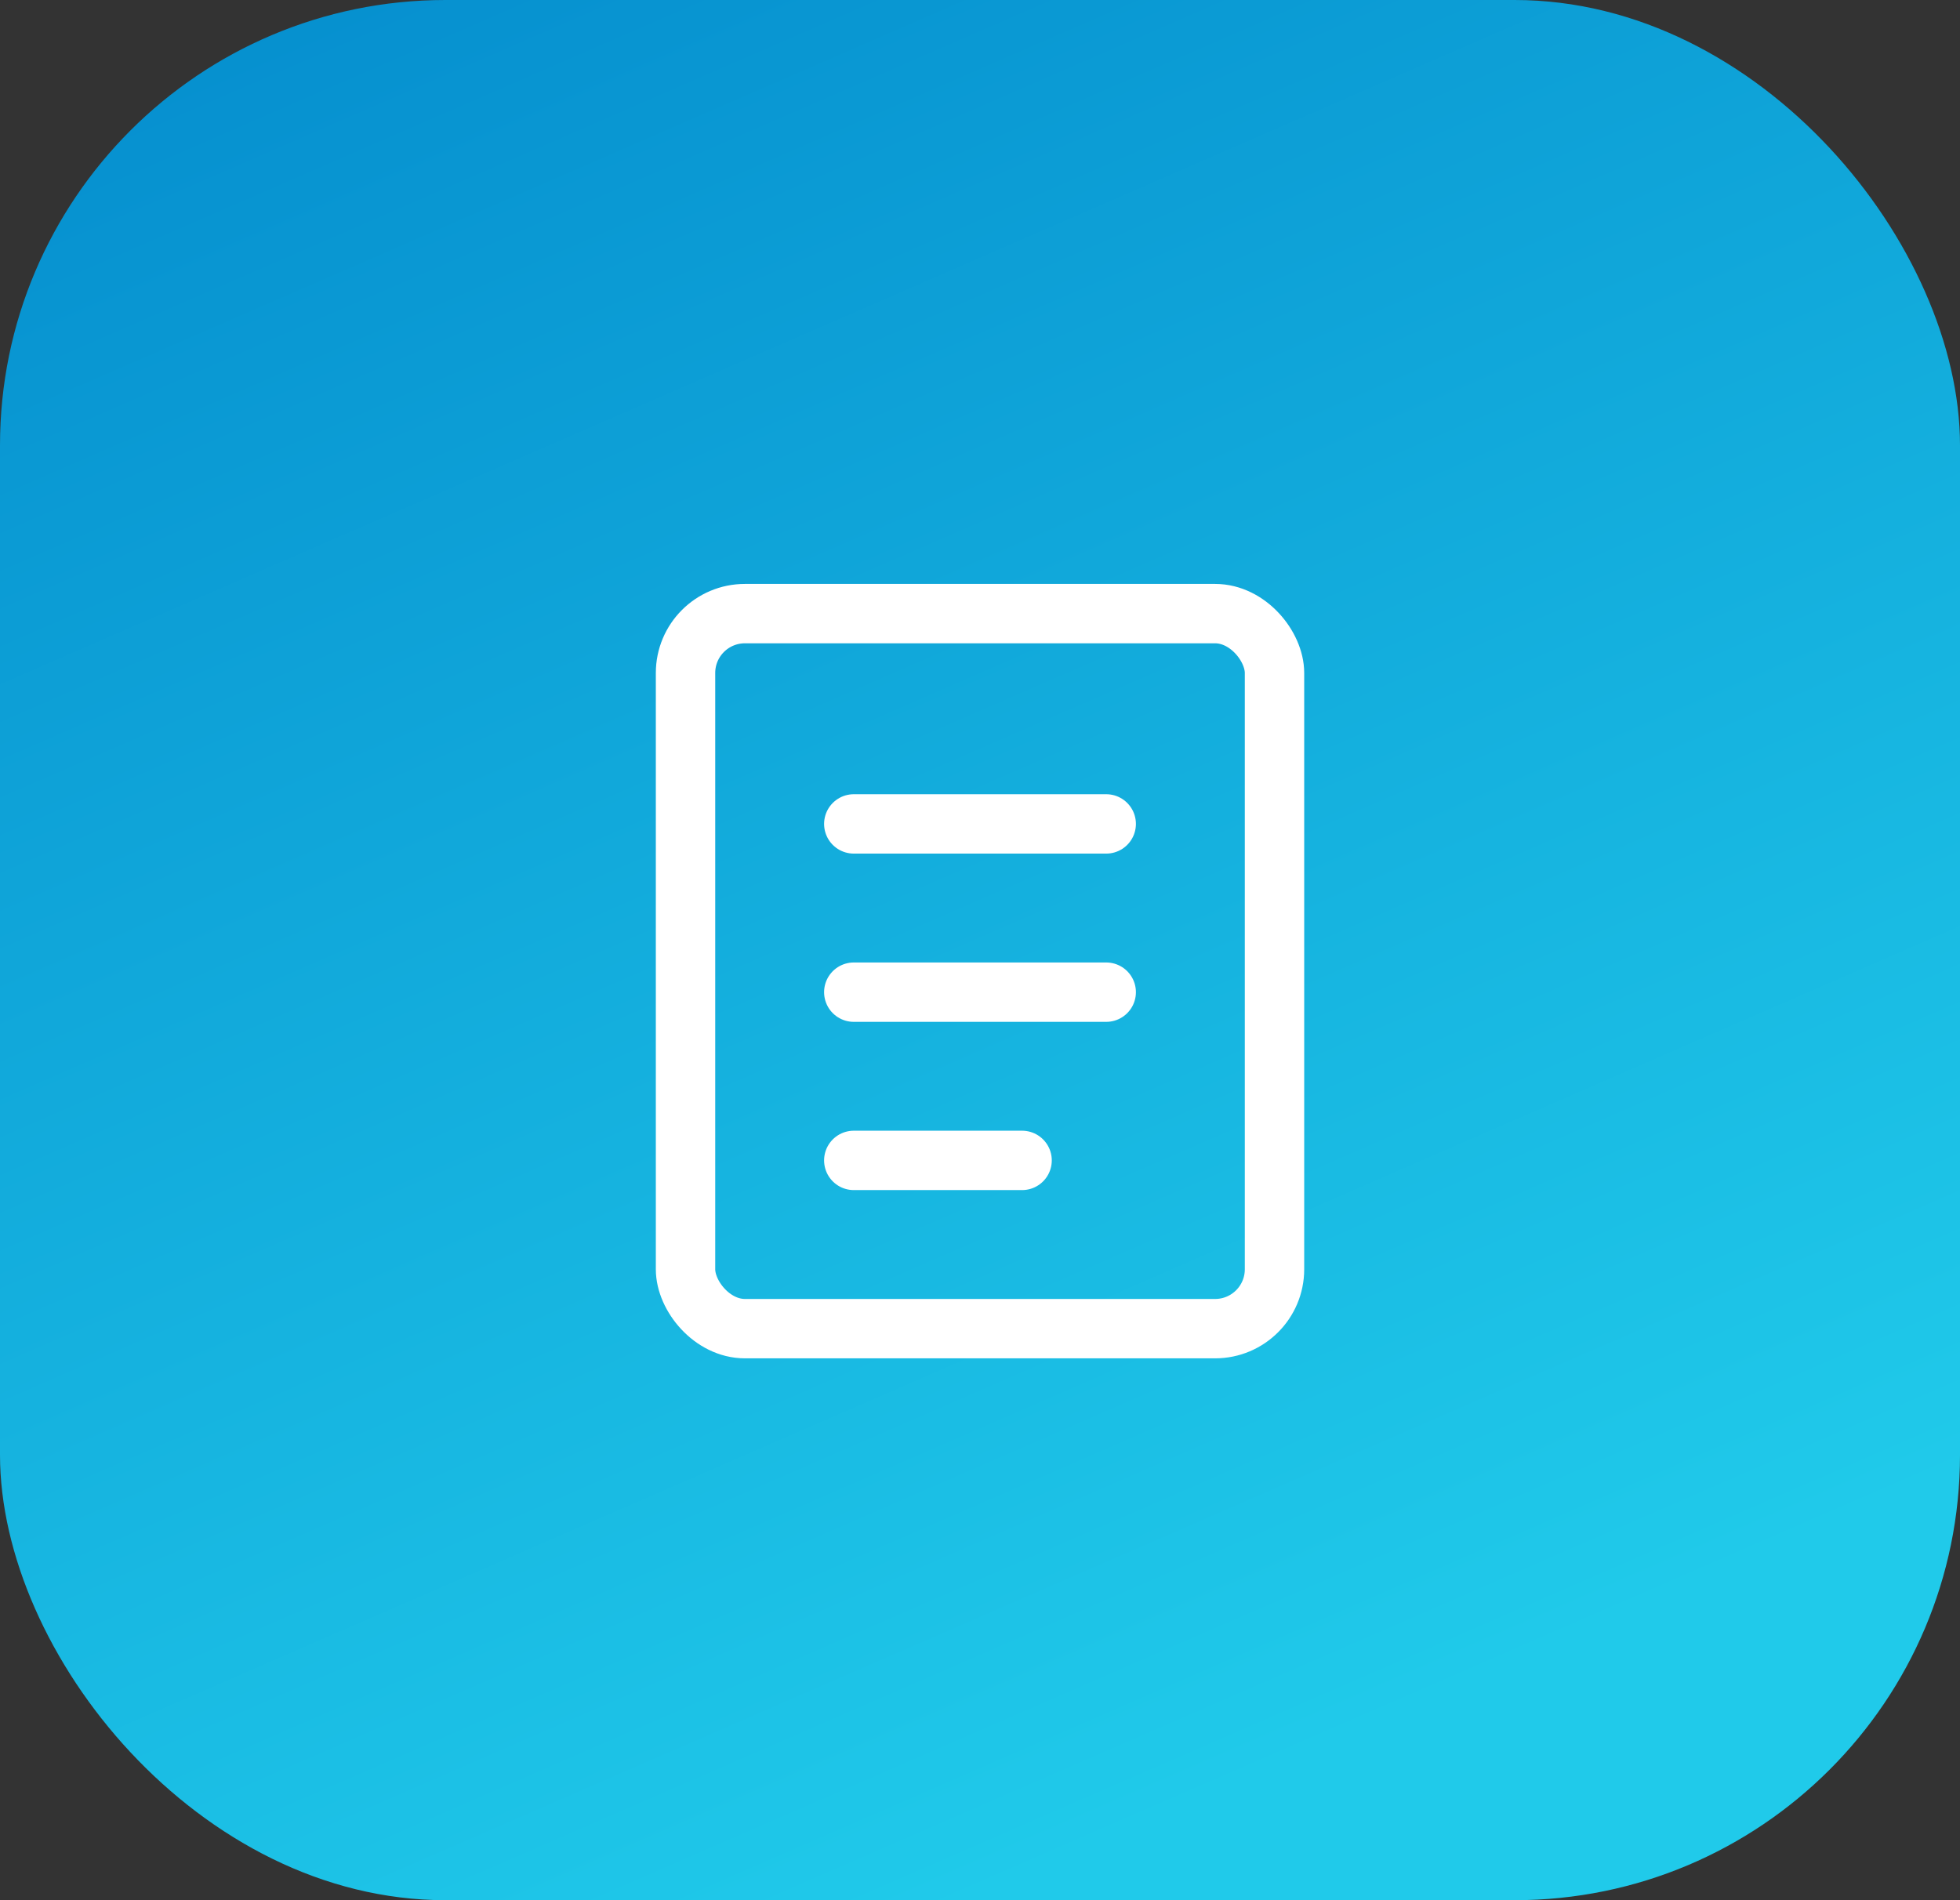
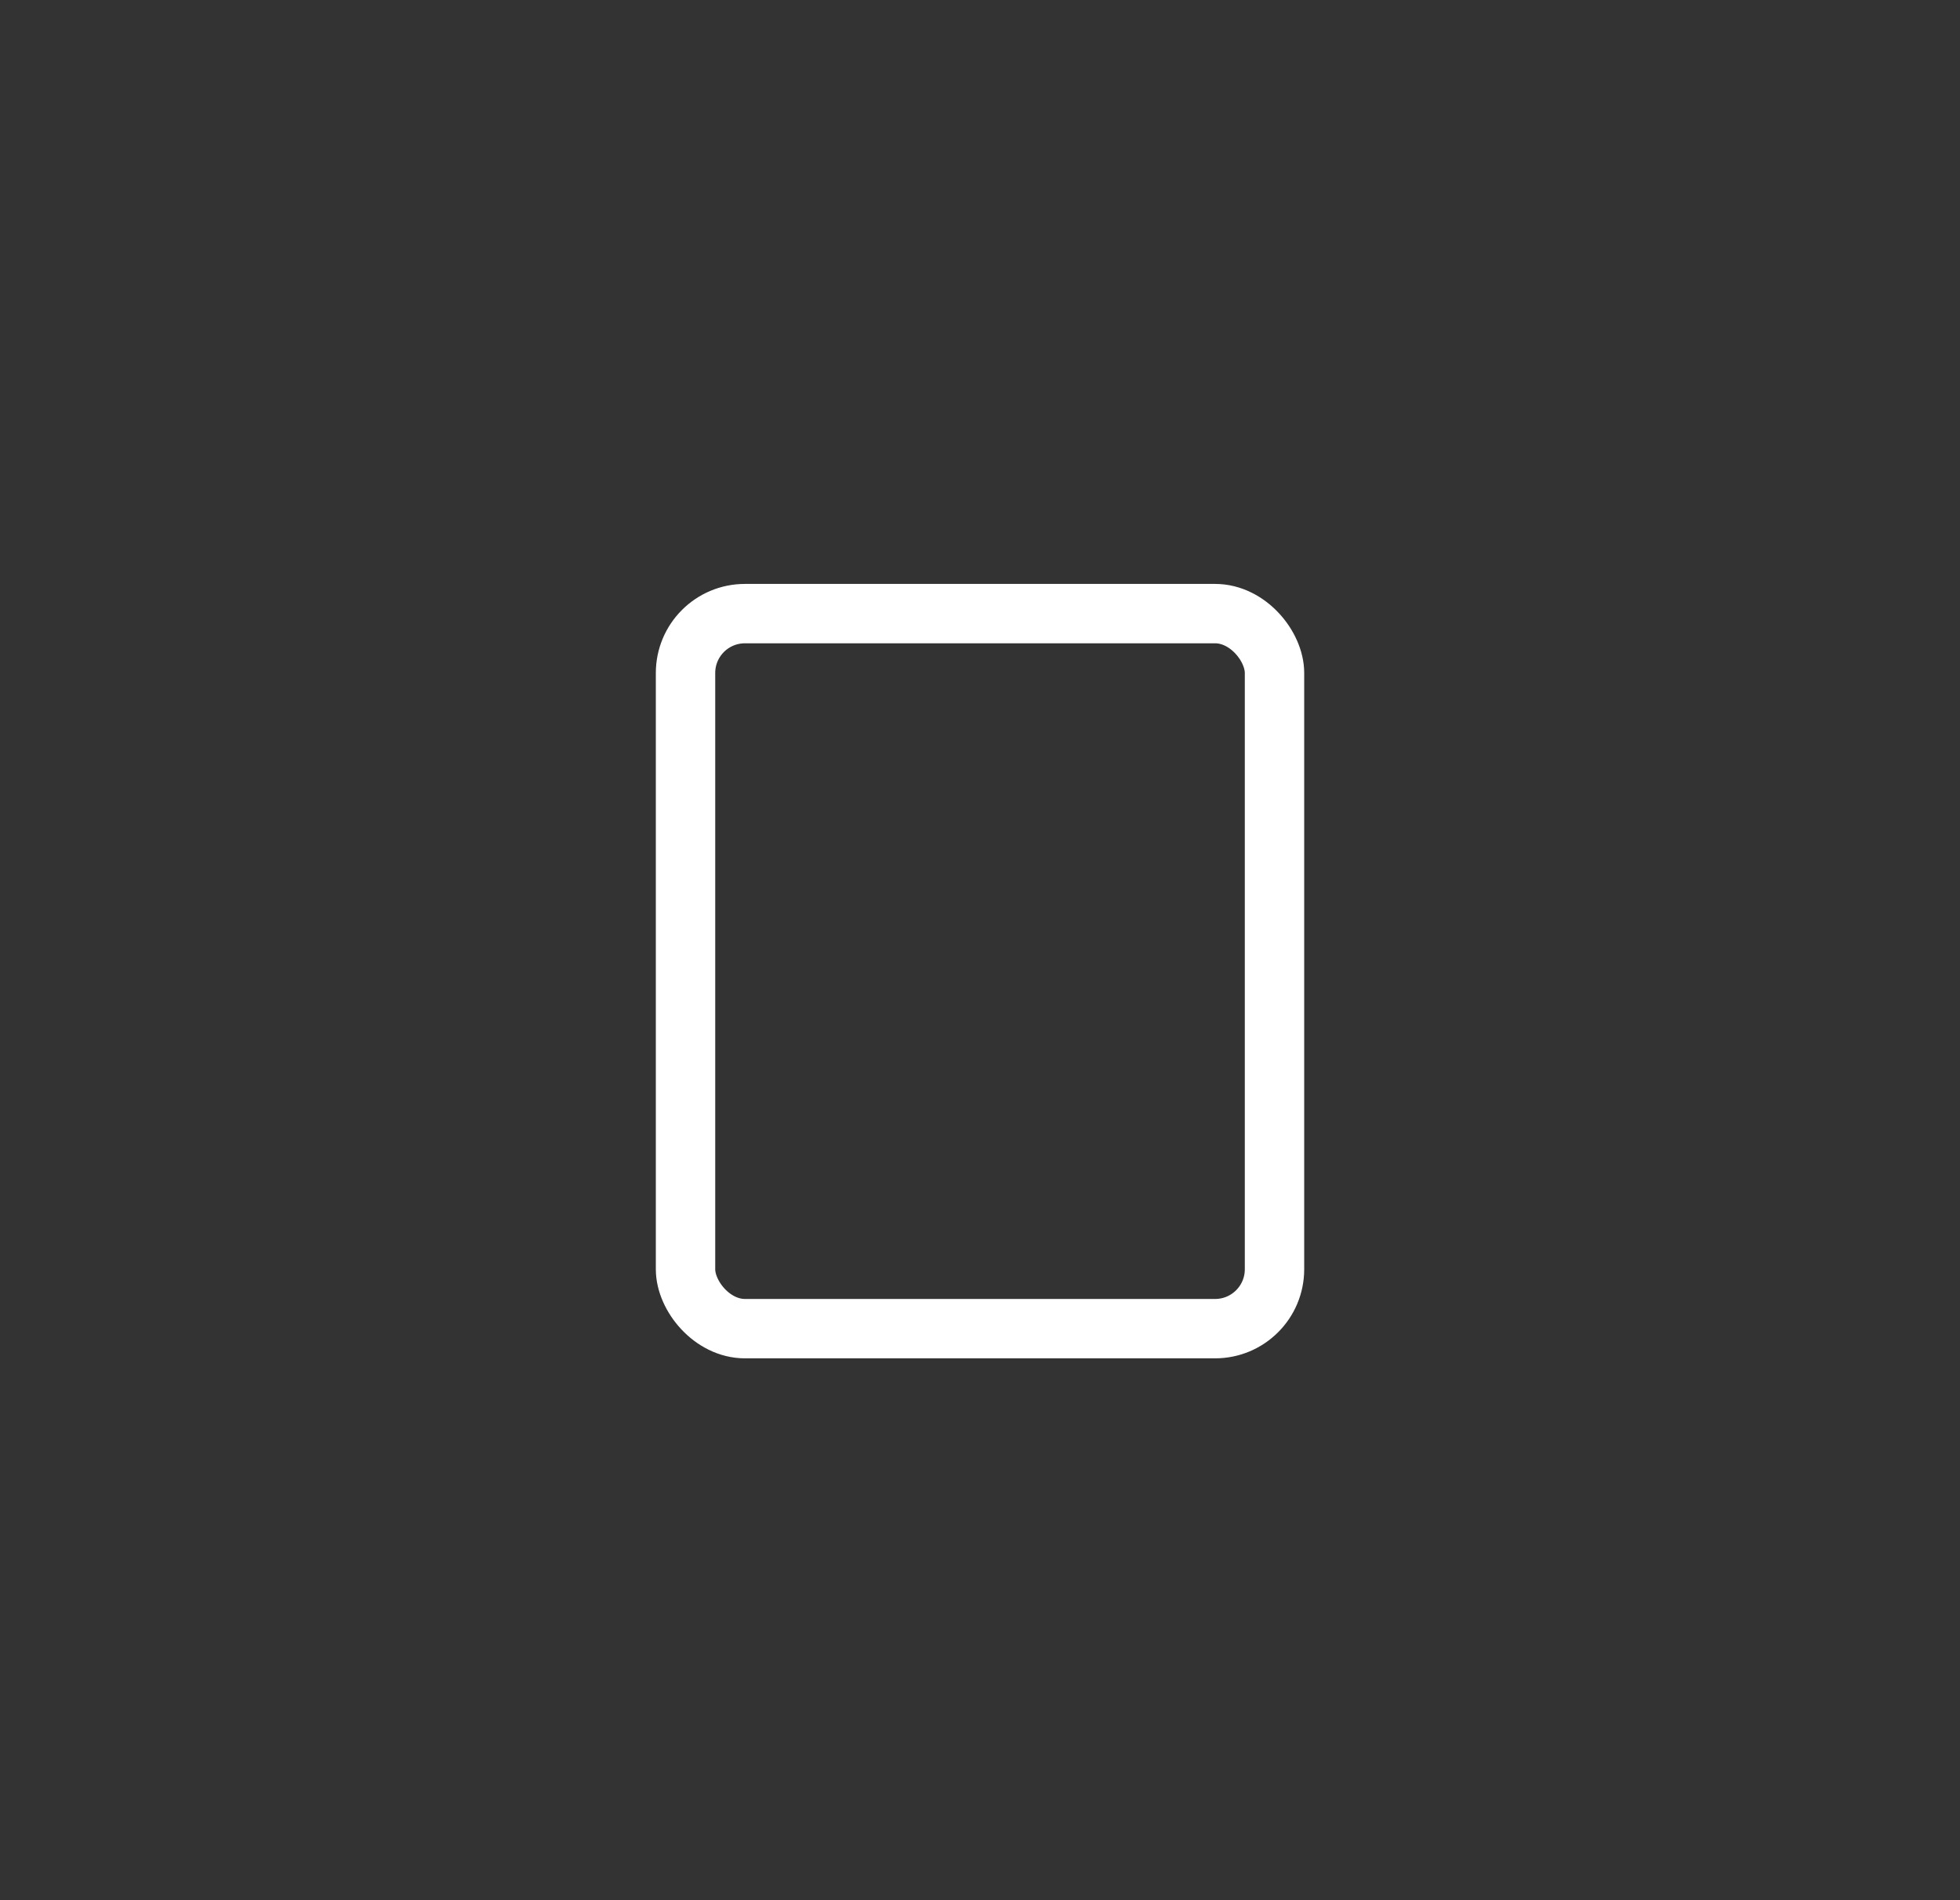
<svg xmlns="http://www.w3.org/2000/svg" width="66" height="64" viewBox="0 0 66 64" fill="none">
  <rect x="0" y="0" width="66" height="64" fill="#333333" stroke="none" />
-   <rect width="66" height="64" rx="15" fill="url(#paint0_linear_4496_2038)" />
  <rect x="23.084" y="20.667" width="19.833" height="24.083" rx="2" stroke="white" stroke-width="2" />
-   <path d="M28.75 27.75H37.25" stroke="white" stroke-width="2" stroke-linecap="round" />
-   <path d="M28.75 33.417H37.25" stroke="white" stroke-width="2" stroke-linecap="round" />
-   <path d="M28.75 39.083H34.417" stroke="white" stroke-width="2" stroke-linecap="round" />
  <defs>
    <linearGradient id="paint0_linear_4496_2038" x1="6" y1="2" x2="33" y2="64" gradientUnits="userSpaceOnUse">
      <stop stop-color="#0690CF" />
      <stop offset="1" stop-color="#20CAEA" />
    </linearGradient>
  </defs>
</svg>